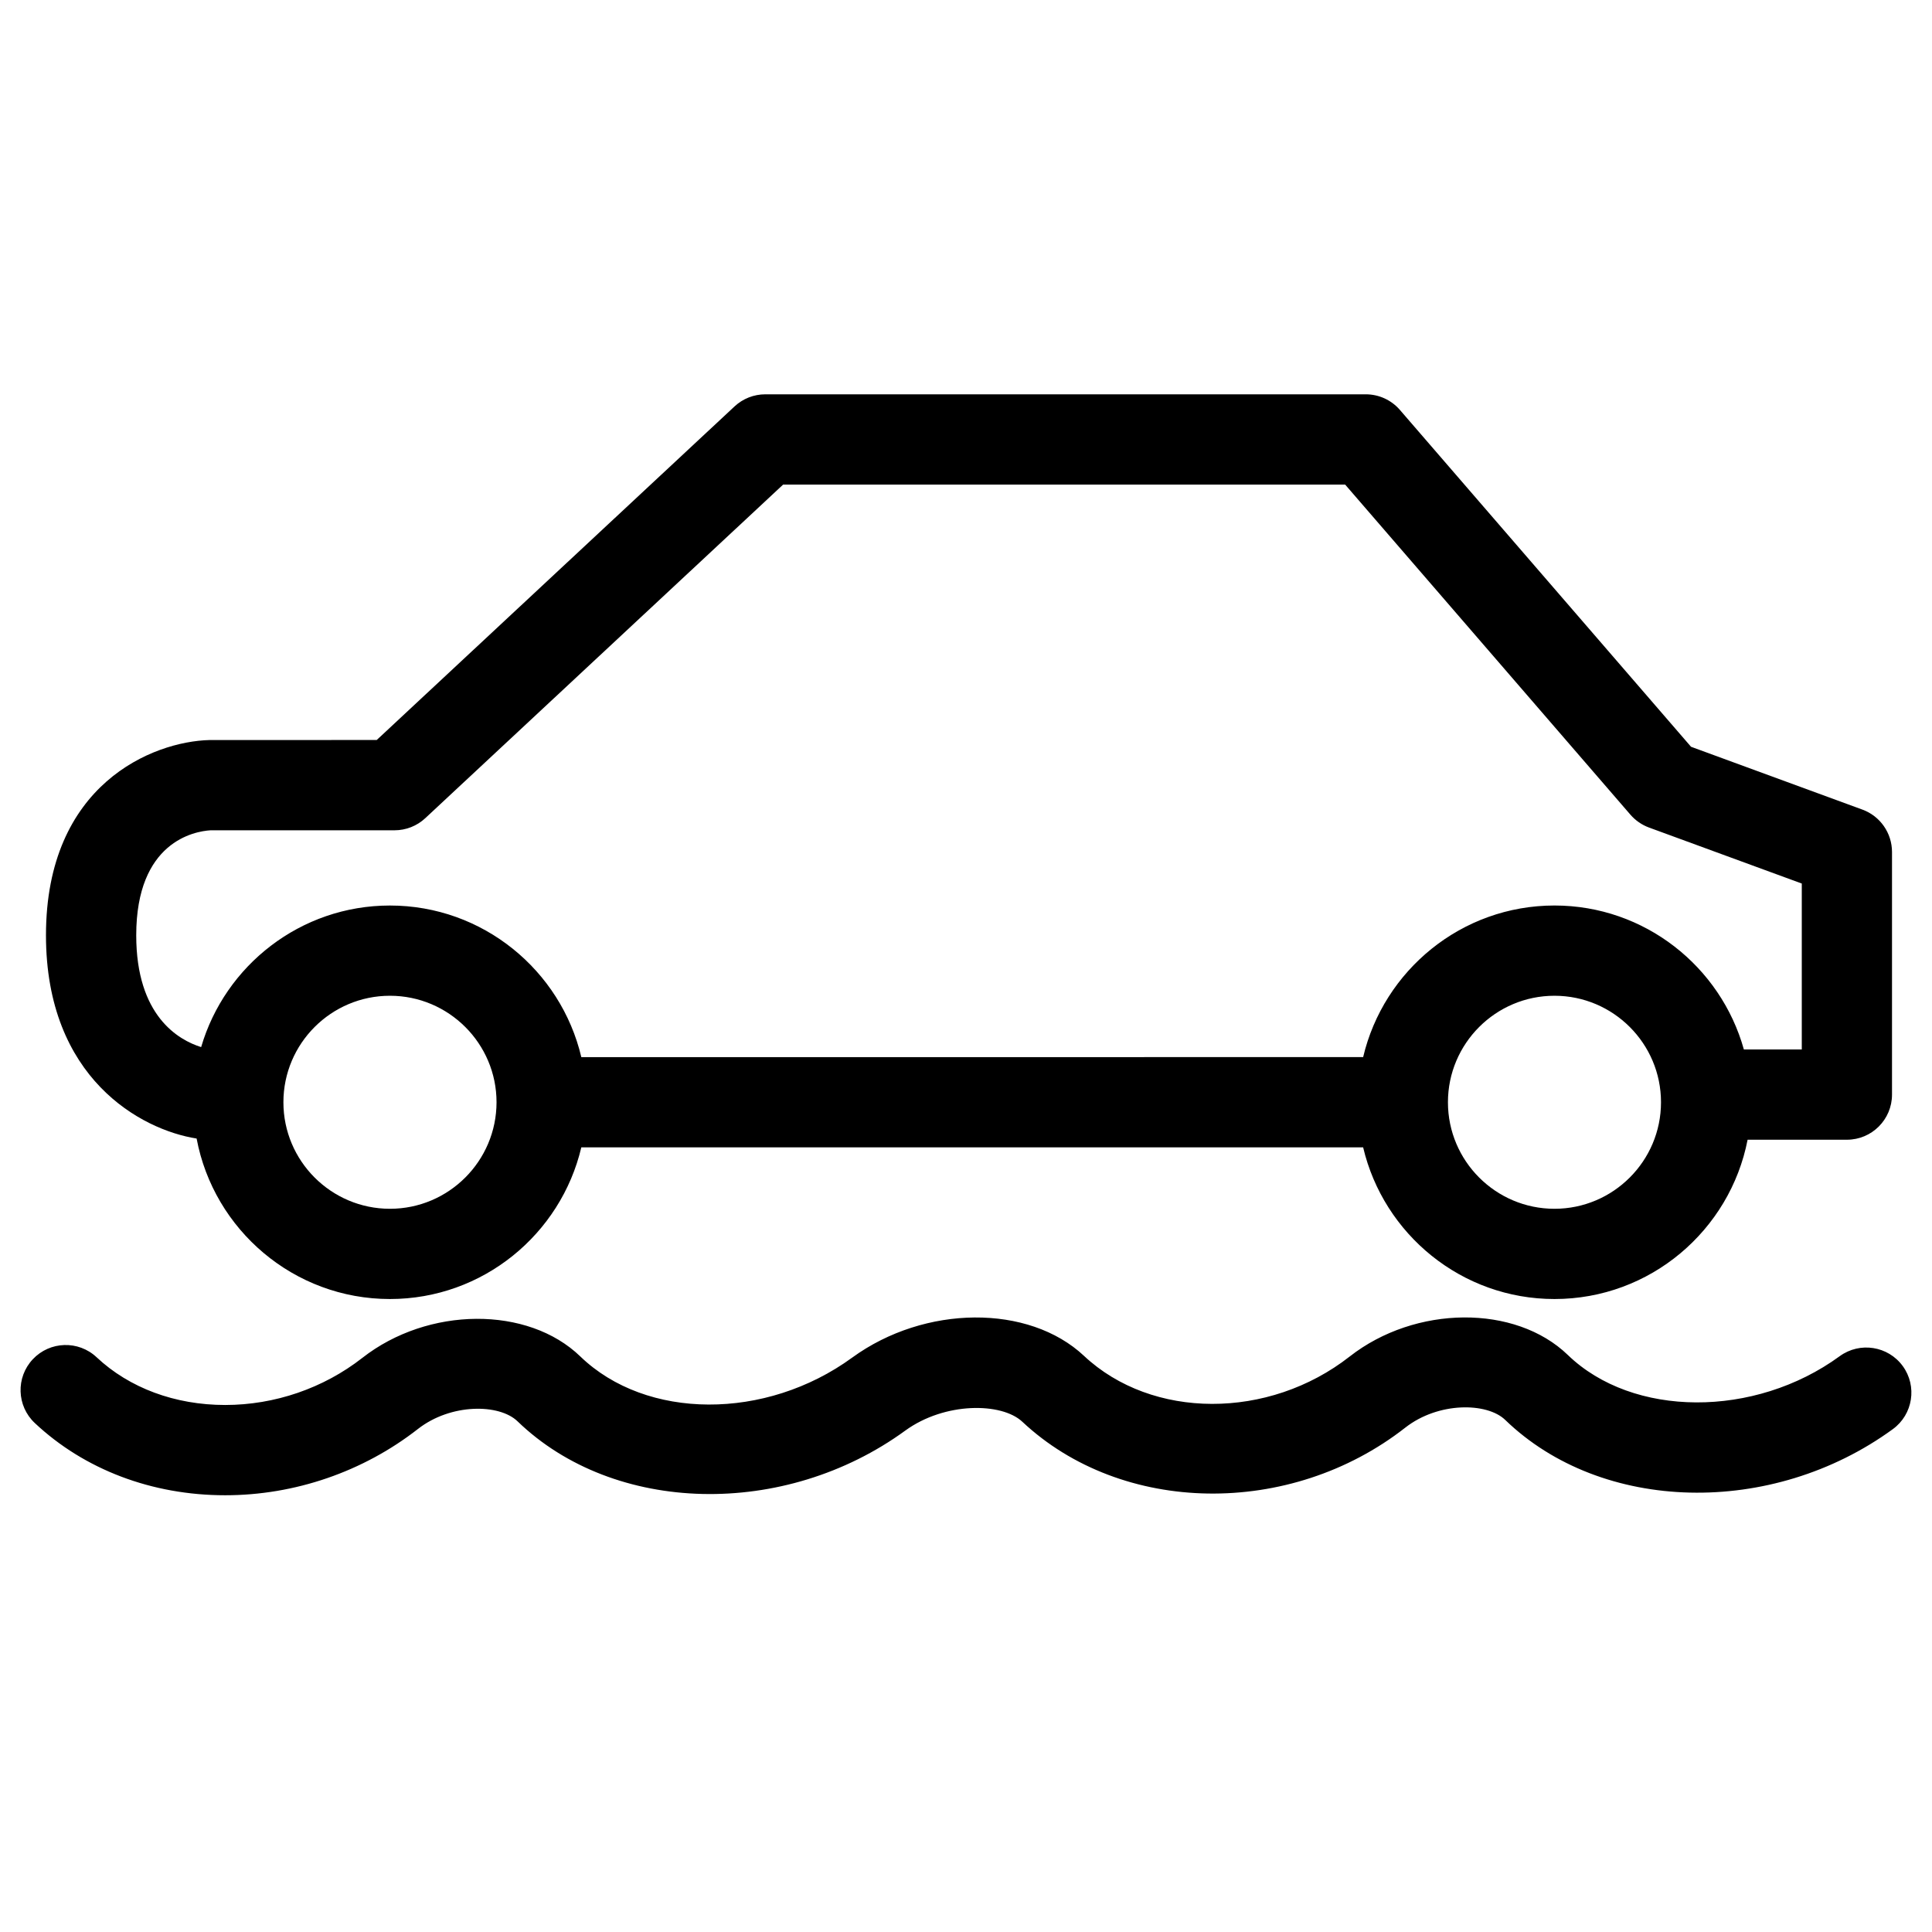
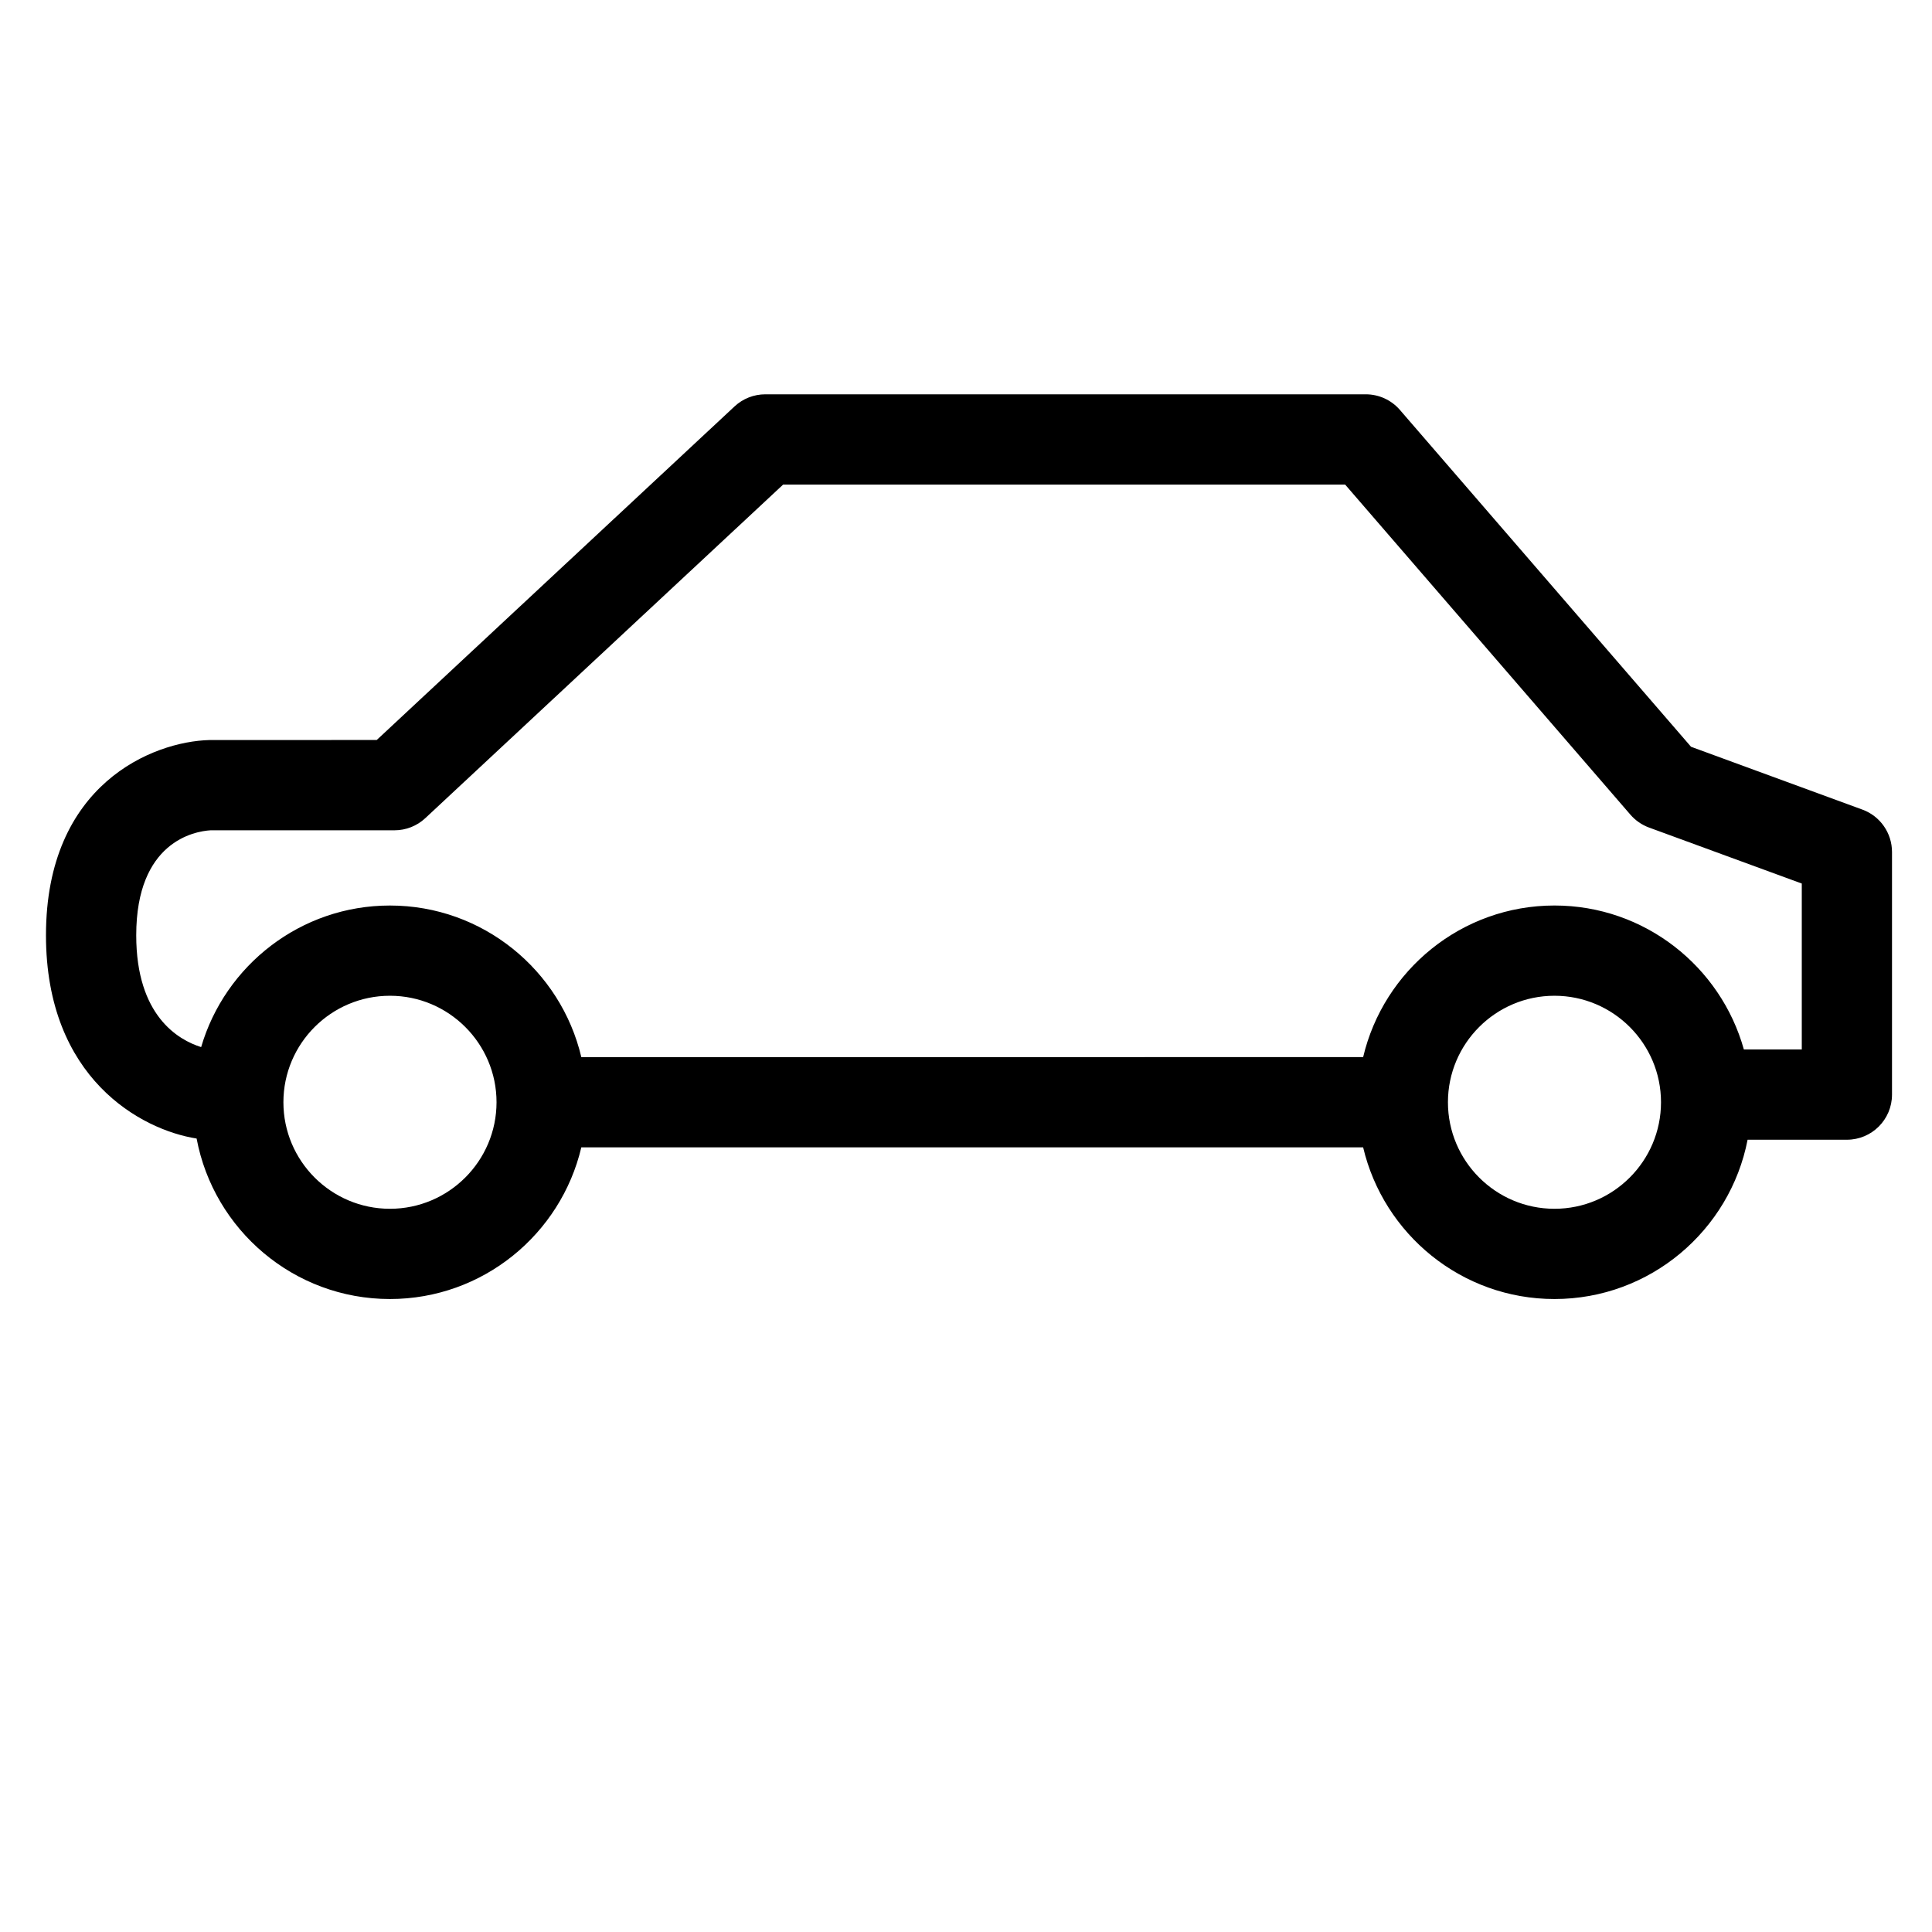
<svg xmlns="http://www.w3.org/2000/svg" fill="#000000" width="800px" height="800px" version="1.1" viewBox="144 144 512 512">
  <g>
-     <path d="m631.53 503.41c-22.539 16.449-54.844 16.305-72.039-0.328-13.902-13.43-40.387-13.227-57.812 0.41-21.469 16.805-52.391 16.727-70.406-0.172-14.645-13.742-42.191-13.535-61.422 0.453-22.93 16.719-54.594 16.574-72.055-0.293-13.891-13.453-40.367-13.277-57.789 0.387-10.293 8.035-23.191 12.469-36.328 12.469-13.293 0-25.402-4.5-34.078-12.652-4.812-4.519-12.387-4.281-16.906 0.531-4.523 4.812-4.285 12.379 0.527 16.902 13.133 12.34 31.055 19.141 50.457 19.141 18.438 0 36.562-6.227 51.062-17.551 8.738-6.844 21.594-6.727 26.426-2.031 25.594 24.719 70.738 25.777 102.77 2.426 10.445-7.578 25.488-7.473 30.977-2.336 26.398 24.773 70.98 25.469 101.51 1.566 8.746-6.844 21.625-6.703 26.457-2.055 25.562 24.754 70.695 25.832 102.75 2.453 5.332-3.891 6.504-11.379 2.613-16.719-3.887-5.316-11.363-6.496-16.711-2.602z" />
    <path d="m592.14 341.9-77.148-89.262c-2.269-2.629-5.57-4.141-9.047-4.141h-159.13c-3.027 0-5.941 1.145-8.156 3.211l-94.824 88.398-44.32 0.012c-14.988 0.375-43.332 11.676-43.332 51.742 0 37.906 25.223 51.559 39.922 53.863 4.535 24.176 25.762 42.531 51.227 42.531 24.641 0 45.297-17.184 50.723-40.195h207.19c5.426 23.008 26.078 40.195 50.707 40.195 25.355 0 46.516-18.199 51.18-42.215h26.312c6.606 0 11.957-5.356 11.957-11.957v-64.297c0-5.016-3.129-9.508-7.844-11.234zm-344.8 122.44c-15.574 0-28.234-12.66-28.234-28.23 0-15.562 12.66-28.223 28.234-28.223 15.574 0 28.246 12.66 28.246 28.223-0.008 15.562-12.672 28.23-28.246 28.23zm308.61 0c-15.566 0-28.23-12.66-28.23-28.23 0-15.562 12.66-28.223 28.23-28.223 15.574 0 28.234 12.66 28.234 28.223s-12.668 28.23-28.234 28.23zm65.535-42.215h-15.34c-6.133-21.969-26.285-38.156-50.191-38.156-24.633 0-45.281 17.184-50.707 40.176l-207.19 0.004c-5.426-23-26.086-40.176-50.723-40.176-23.672 0-43.688 15.871-50.027 37.52-6-1.883-17.203-8.25-17.203-29.625 0-24.824 15.445-27.582 19.719-27.832h48.727c3.027 0 5.941-1.145 8.156-3.211l94.828-88.398h148.95l75.59 87.469c1.328 1.535 3.027 2.711 4.938 3.414l40.48 14.836v43.98z" />
  </g>
</svg>